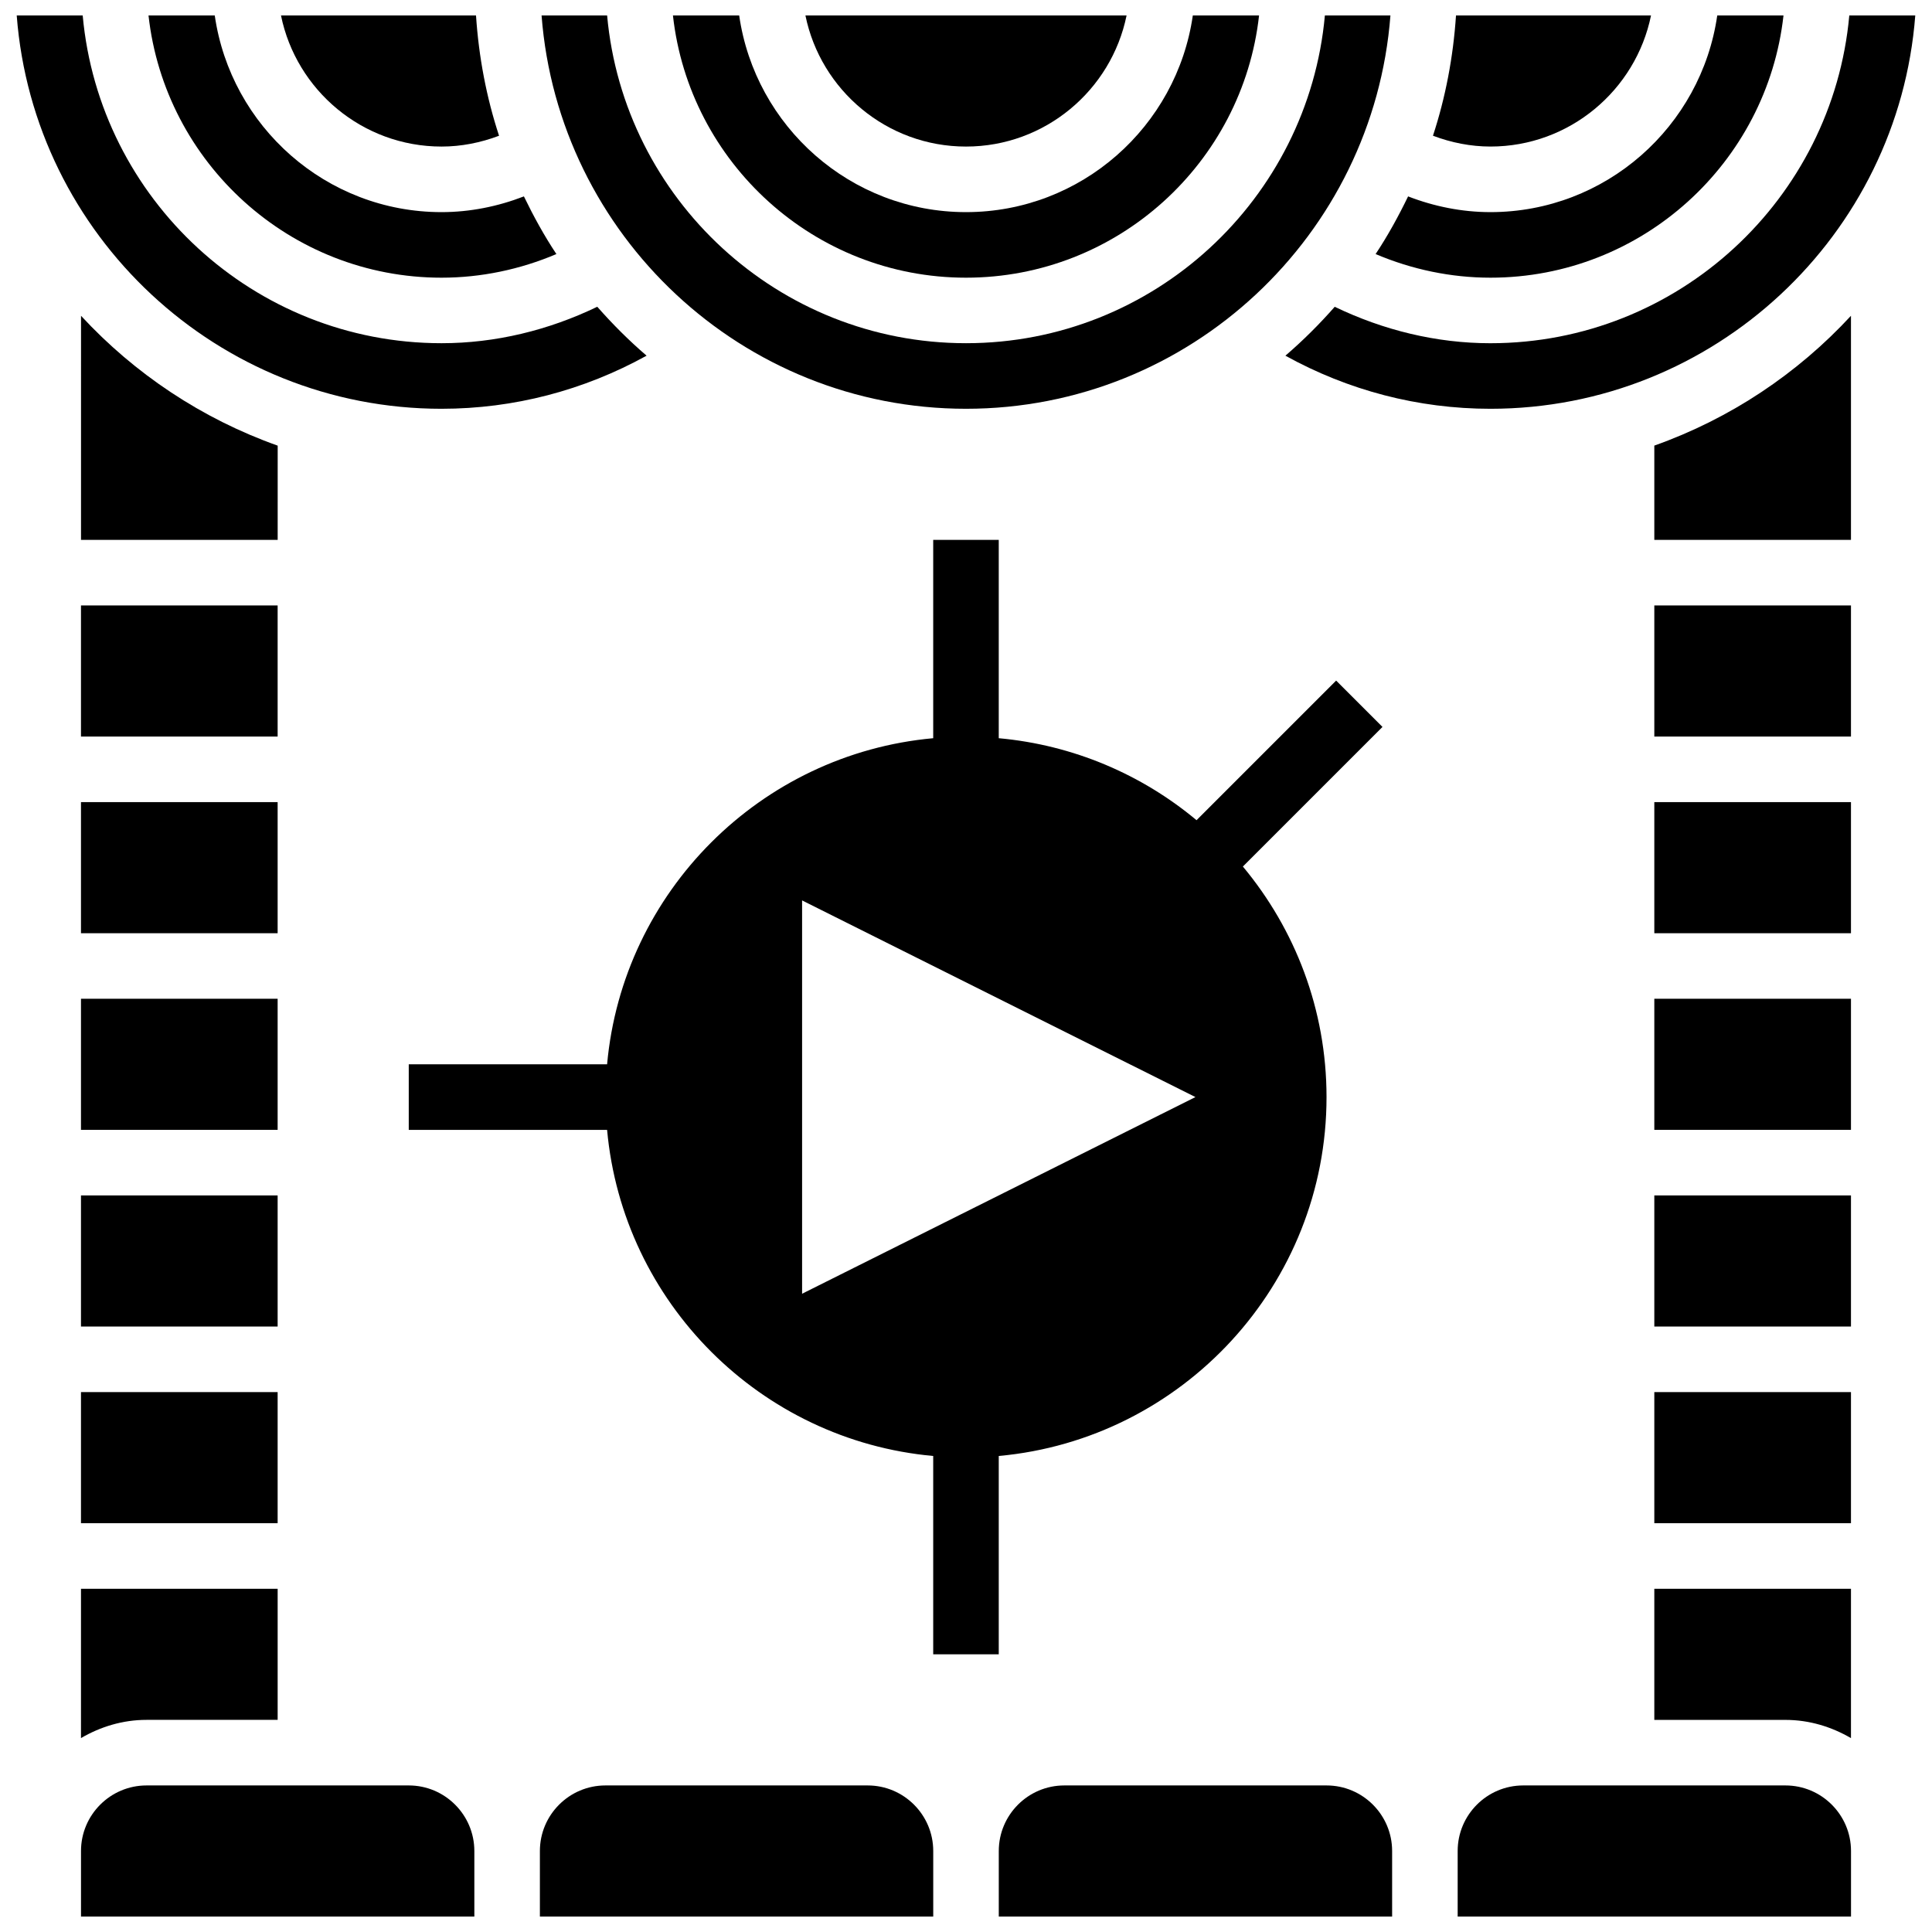
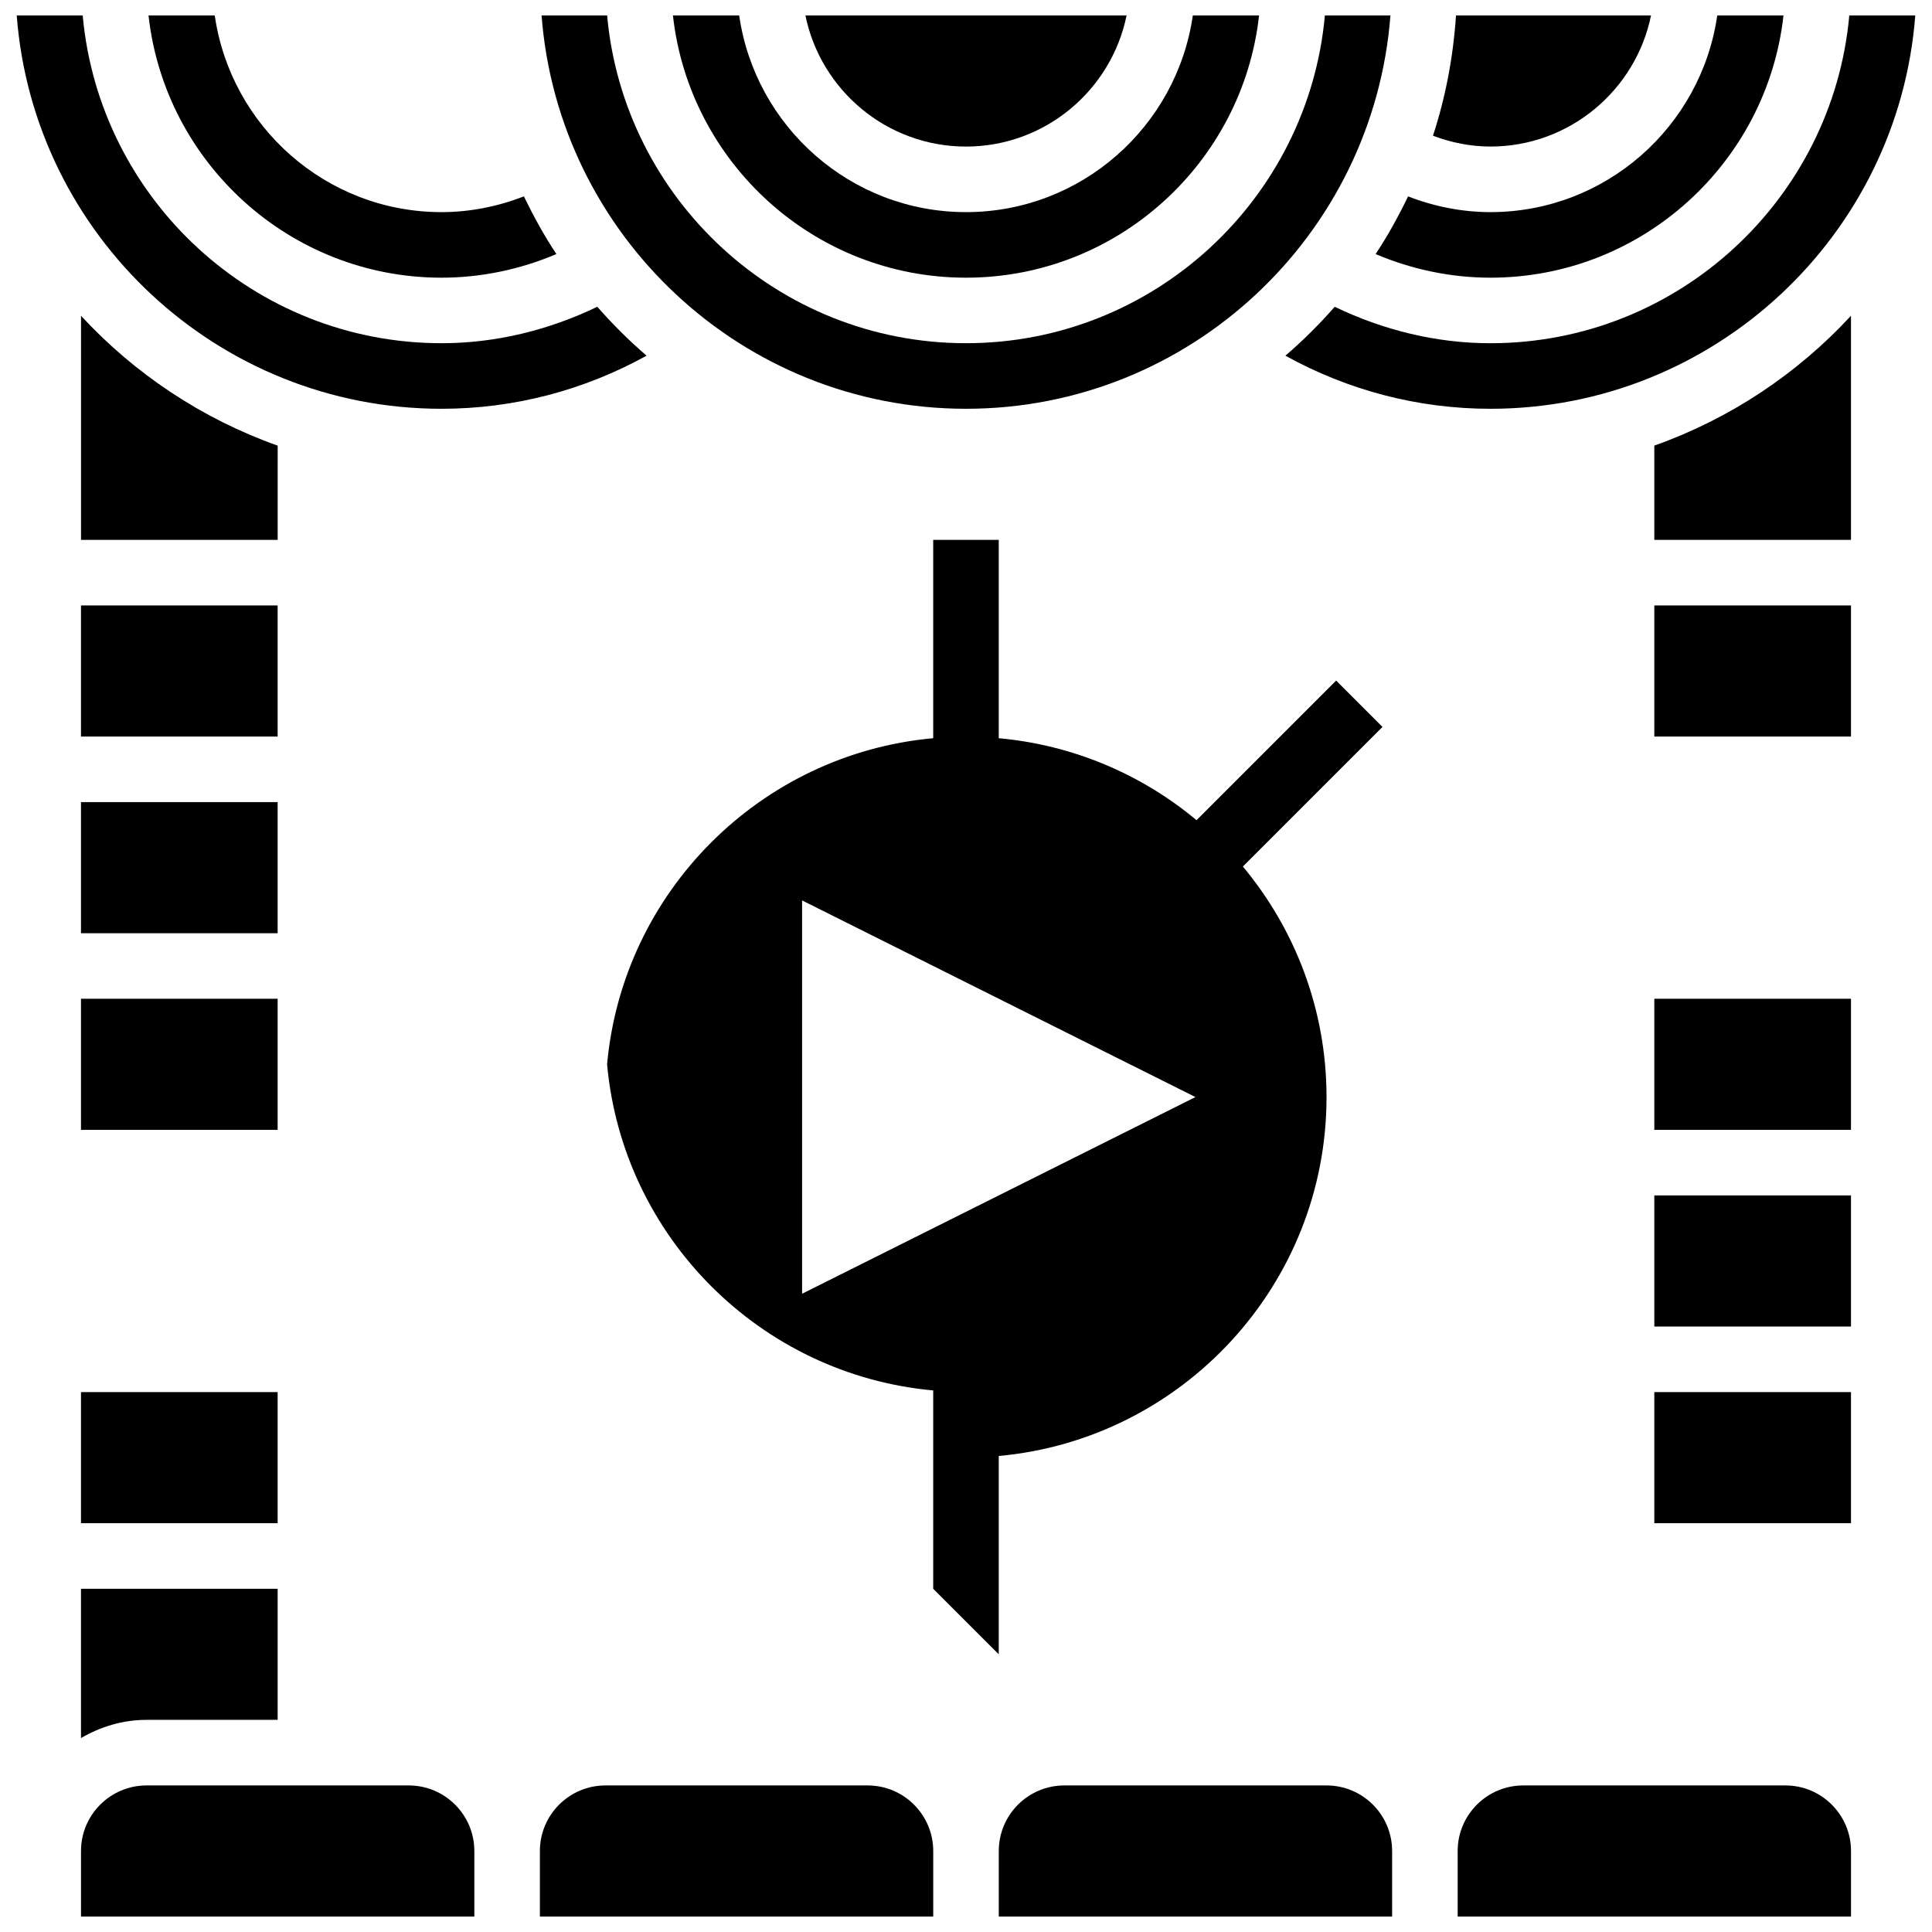
<svg xmlns="http://www.w3.org/2000/svg" width="800px" height="800px" version="1.1" viewBox="144 144 512 512">
  <defs>
    <clipPath id="m">
      <path d="m148.09 148.09h167.91v104.91h-167.91z" />
    </clipPath>
    <clipPath id="h">
      <path d="m287 148.09h226v104.91h-226z" />
    </clipPath>
    <clipPath id="g">
      <path d="m523 148.09h59v34.906h-59z" />
    </clipPath>
    <clipPath id="f">
      <path d="m183 148.09h109v69.906h-109z" />
    </clipPath>
    <clipPath id="e">
      <path d="m484 148.09h167.9v104.91h-167.9z" />
    </clipPath>
    <clipPath id="d">
      <path d="m508 148.09h109v69.906h-109z" />
    </clipPath>
    <clipPath id="c">
      <path d="m218 148.09h59v34.906h-59z" />
    </clipPath>
    <clipPath id="b">
      <path d="m357 148.09h86v34.906h-86z" />
    </clipPath>
    <clipPath id="a">
      <path d="m322 148.09h156v69.906h-156z" />
    </clipPath>
    <clipPath id="l">
      <path d="m165 617h105v34.902h-105z" />
    </clipPath>
    <clipPath id="k">
      <path d="m287 617h105v34.902h-105z" />
    </clipPath>
    <clipPath id="j">
      <path d="m408 617h105v34.902h-105z" />
    </clipPath>
    <clipPath id="i">
      <path d="m530 617h105v34.902h-105z" />
    </clipPath>
  </defs>
  <path d="m165.46 512.92h52.117v34.746h-52.117z" />
  <path d="m165.46 604.61c5.137-2.988 11.016-4.828 17.375-4.828h34.746v-34.746h-52.117z" />
  <path d="m165.46 408.68h52.117v34.746h-52.117z" />
-   <path d="m165.46 460.8h52.117v34.746h-52.117z" />
  <g clip-path="url(#m)">
    <path d="m261.02 252.33c19.164 0 37.707-4.883 54.332-14.07-4.664-4-9.004-8.344-13.07-12.965-12.898 6.223-26.973 9.66-41.262 9.66-49.754 0-90.703-38.238-95.105-86.863h-17.484c4.445 58.227 53.246 104.24 112.59 104.24z" />
  </g>
  <g clip-path="url(#h)">
    <path d="m400 252.33c59.336 0 108.02-46.027 112.48-104.24h-17.371c-4.414 48.625-45.352 86.863-95.105 86.863-49.762 0-90.707-38.238-95.113-86.863h-17.371c4.457 58.207 53.141 104.24 112.48 104.24z" />
  </g>
  <g clip-path="url(#g)">
    <path d="m581.54 148.09h-51.684c-0.738 11.059-2.781 21.742-6.106 31.879 4.871 1.84 10.023 2.867 15.234 2.867 20.969 0 38.516-14.949 42.555-34.746z" />
  </g>
  <g clip-path="url(#f)">
    <path d="m261.02 217.59c10.449 0 20.805-2.172 30.43-6.262-3.231-4.856-6.047-9.996-8.609-15.281-6.965 2.691-14.348 4.168-21.82 4.168-30.574 0-55.871-22.695-60.109-52.117h-17.555c4.336 39.027 37.5 69.492 77.664 69.492z" />
  </g>
  <g clip-path="url(#e)">
    <path d="m538.98 234.96c-14.289 0-28.359-3.441-41.262-9.66-4.055 4.613-8.41 8.957-13.074 12.961 16.625 9.191 35.172 14.07 54.332 14.07 59.344 0 108.14-46.012 112.59-104.24h-17.484c-4.402 48.629-45.352 86.867-95.105 86.867z" />
  </g>
  <g clip-path="url(#d)">
    <path d="m538.98 217.59c40.164 0 73.32-30.465 77.664-69.492h-17.555c-4.238 29.422-29.543 52.117-60.109 52.117-7.469 0-14.863-1.477-21.82-4.168-2.562 5.281-5.375 10.422-8.609 15.281 9.625 4.09 19.98 6.262 30.43 6.262z" />
  </g>
  <g clip-path="url(#c)">
-     <path d="m261.02 182.84c5.211 0 10.363-1.023 15.234-2.867-3.332-10.137-5.375-20.82-6.106-31.879h-51.684c4.039 19.797 21.578 34.746 42.555 34.746z" />
-   </g>
+     </g>
  <path d="m165.46 356.57h52.117v34.746h-52.117z" />
  <g clip-path="url(#b)">
    <path d="m400 182.84c20.969 0 38.516-14.949 42.555-34.746h-85.109c4.039 19.797 21.574 34.746 42.555 34.746z" />
  </g>
  <g clip-path="url(#a)">
    <path d="m400 217.59c40.164 0 73.32-30.465 77.664-69.492h-17.555c-4.238 29.422-29.543 52.117-60.109 52.117s-55.871-22.699-60.109-52.117h-17.555c4.332 39.027 37.496 69.492 77.664 69.492z" />
  </g>
  <path d="m582.41 512.92h52.117v34.746h-52.117z" />
-   <path d="m582.41 356.57h52.117v34.746h-52.117z" />
  <path d="m582.41 460.8h52.117v34.746h-52.117z" />
  <path d="m582.41 408.68h52.117v34.746h-52.117z" />
  <path d="m582.41 287.07h52.117v-59.387c-14.203 15.367-32.008 27.266-52.117 34.406z" />
  <path d="m165.46 304.45h52.117v34.746h-52.117z" />
  <path d="m582.41 304.45h52.117v34.746h-52.117z" />
  <g clip-path="url(#l)">
    <path d="m252.33 617.16h-69.492c-9.582 0-17.371 7.793-17.371 17.371v17.371h104.24v-17.371c-0.004-9.578-7.797-17.371-17.375-17.371z" />
  </g>
  <g clip-path="url(#k)">
    <path d="m373.94 617.16h-69.492c-9.582 0-17.371 7.793-17.371 17.371v17.371h104.24v-17.371c0-9.578-7.793-17.371-17.375-17.371z" />
  </g>
  <path d="m217.59 262.1c-20.109-7.141-37.914-19.051-52.117-34.406l-0.004 59.379h52.117z" />
-   <path d="m582.41 599.79h34.746c6.359 0 12.238 1.84 17.371 4.828v-39.574h-52.117z" />
  <g clip-path="url(#j)">
    <path d="m495.55 617.16h-69.492c-9.582 0-17.371 7.793-17.371 17.371v17.371h104.24v-17.371c0-9.578-7.793-17.371-17.375-17.371z" />
  </g>
  <g clip-path="url(#i)">
    <path d="m617.16 617.16h-69.492c-9.582 0-17.371 7.793-17.371 17.371v17.371h104.24v-17.371c0-9.578-7.793-17.371-17.375-17.371z" />
  </g>
-   <path d="m408.68 582.41v-52.562c48.625-4.414 86.863-45.352 86.863-95.105 0-23.219-8.348-44.52-22.168-61.102l36.996-36.996-12.281-12.281-36.996 36.996c-14.48-12.082-32.582-19.926-52.414-21.727v-52.562h-17.371v52.562c-45.762 4.152-82.277 40.66-86.422 86.422h-52.562v17.371h52.562c4.152 45.762 40.66 82.277 86.422 86.422v52.562zm-52.117-199.79 104.24 52.117-104.24 52.117z" />
+   <path d="m408.68 582.41v-52.562c48.625-4.414 86.863-45.352 86.863-95.105 0-23.219-8.348-44.52-22.168-61.102l36.996-36.996-12.281-12.281-36.996 36.996c-14.48-12.082-32.582-19.926-52.414-21.727v-52.562h-17.371v52.562c-45.762 4.152-82.277 40.66-86.422 86.422h-52.562h52.562c4.152 45.762 40.66 82.277 86.422 86.422v52.562zm-52.117-199.79 104.24 52.117-104.24 52.117z" />
</svg>